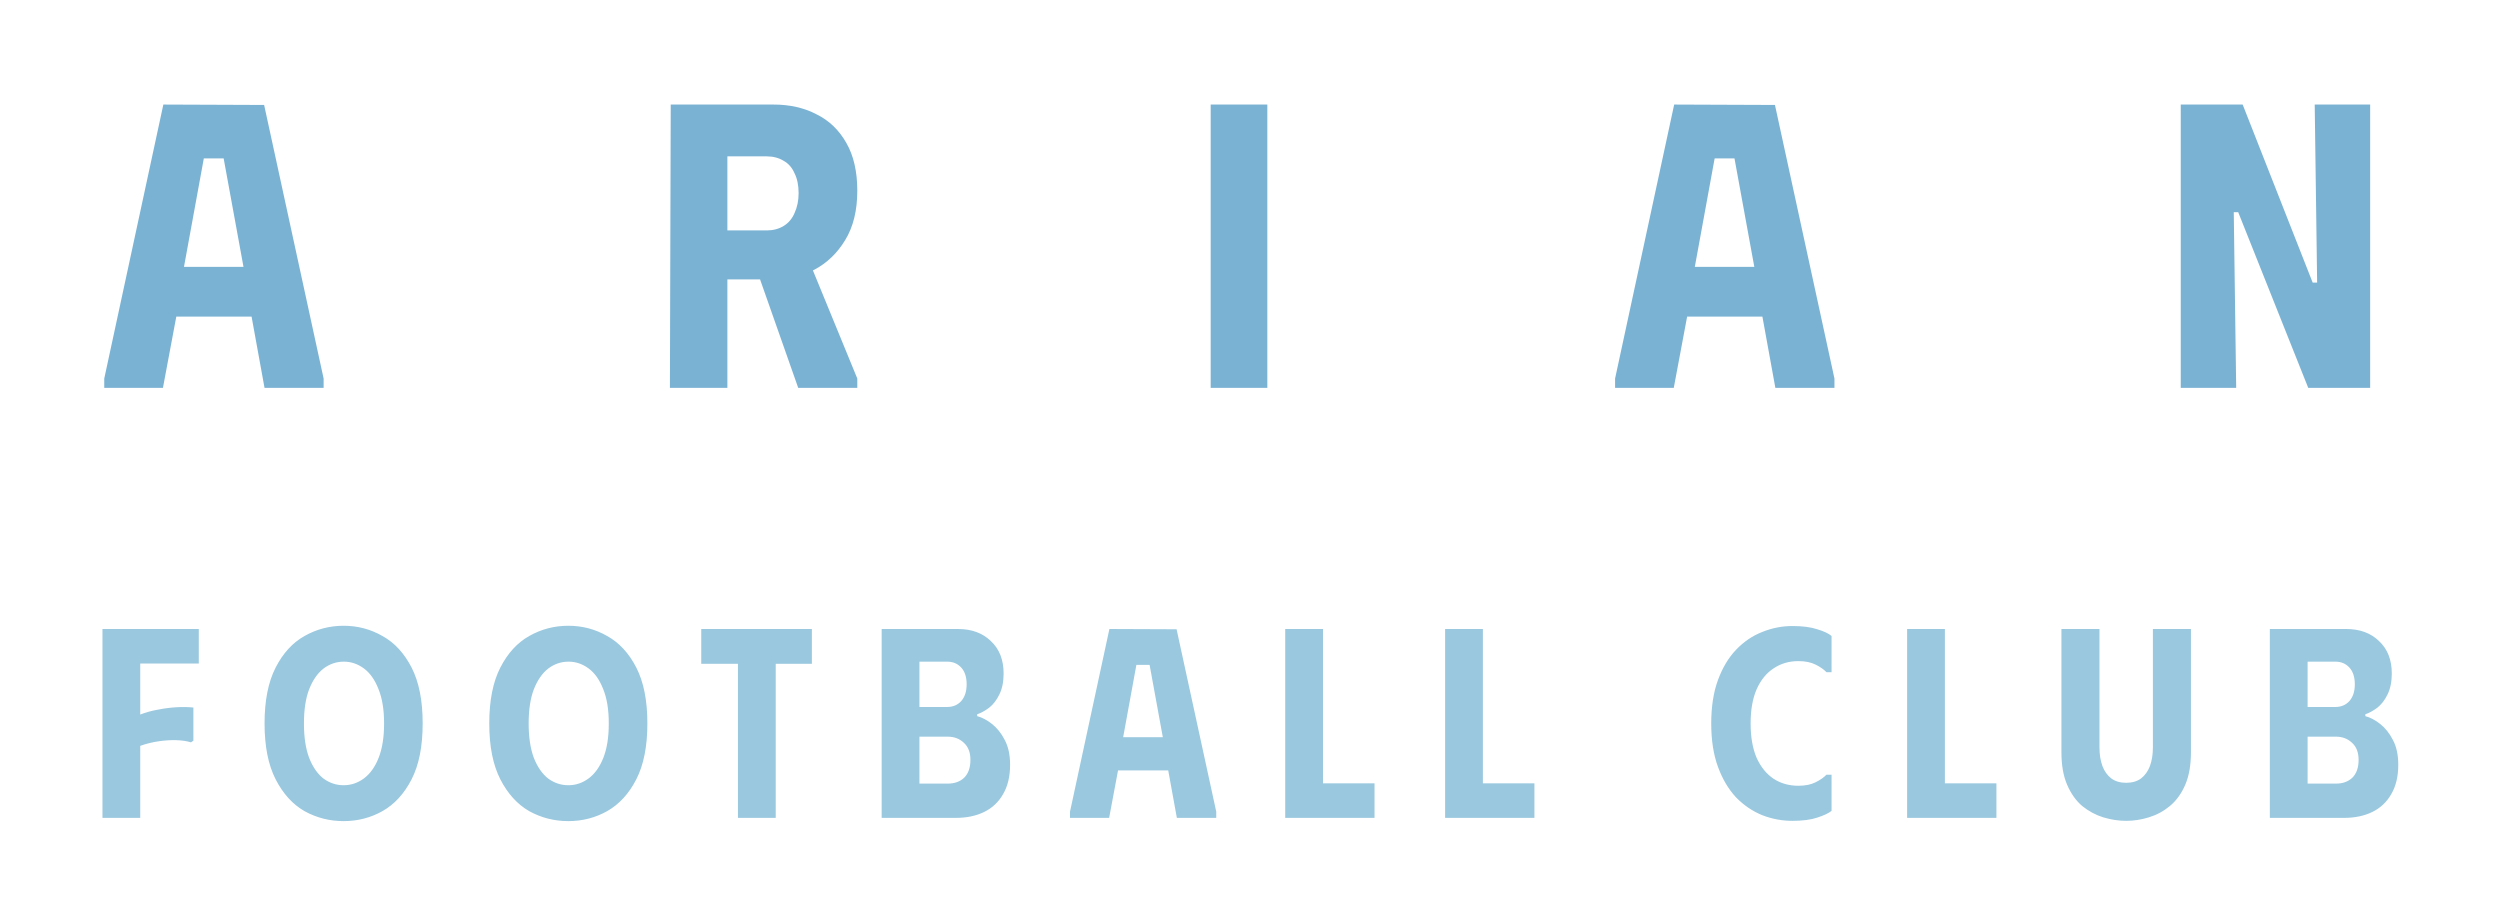
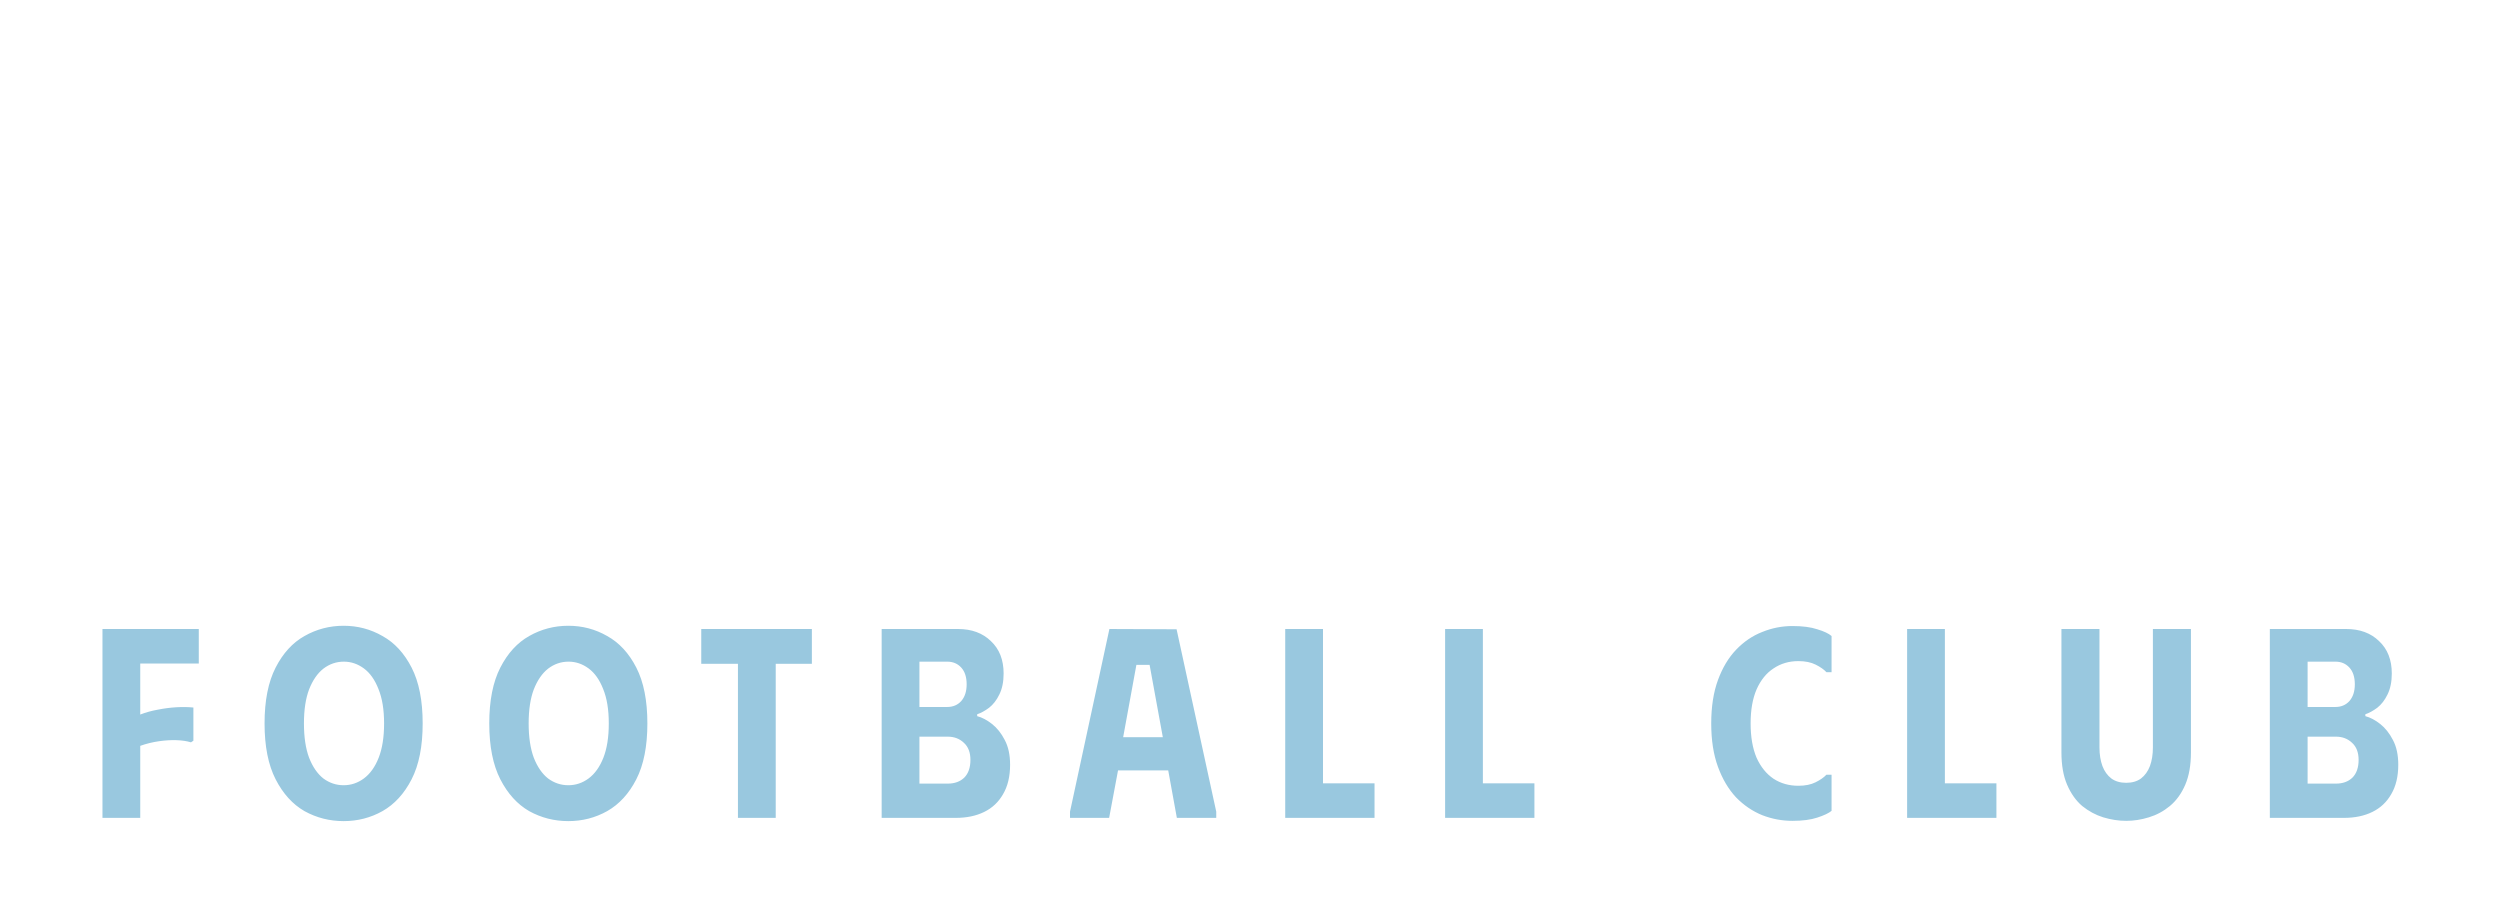
<svg xmlns="http://www.w3.org/2000/svg" width="593" height="219" viewBox="0 0 593 219" fill="none">
  <g filter="url(#filter0_d_16_18205)">
-     <path d="M24.73 92V89.792L38.746 24.8L62.651 24.896L76.763 89.792V92H62.746L59.675 75.104L41.819 75.104L38.651 92H24.73ZM43.642 63.296H57.755L53.05 37.568H48.346L43.642 63.296ZM159.096 24.8H172.536L172.536 92H158.904L159.096 24.8ZM183.48 24.8C187.32 24.8 190.712 25.568 193.656 27.104C196.664 28.576 199.032 30.848 200.76 33.92C202.488 36.928 203.352 40.704 203.352 45.248C203.352 49.92 202.392 53.824 200.472 56.96C198.616 60.032 196.184 62.368 193.176 63.968C190.232 65.504 187.064 66.272 183.672 66.272H165.432V24.8L183.48 24.8ZM172.344 54.656H181.848C183.384 54.656 184.728 54.304 185.88 53.6C187.032 52.896 187.896 51.872 188.472 50.528C189.112 49.12 189.432 47.552 189.432 45.824C189.432 43.968 189.112 42.4 188.472 41.12C187.896 39.776 187.032 38.784 185.88 38.144C184.728 37.44 183.384 37.088 181.848 37.088H172.344V54.656ZM177.72 58.976L190.584 58.688L203.352 89.792V92H189.336L177.72 58.976ZM287.173 24.8L300.613 24.8V92H287.173V24.8ZM383.099 92V89.792L397.115 24.8L421.019 24.896L435.131 89.792V92H421.115L418.043 75.104L400.187 75.104L397.019 92H383.099ZM402.011 63.296L416.123 63.296L411.419 37.568H406.715L402.011 63.296ZM549.049 24.8L562.201 24.8V92H547.513L530.905 50.336H529.849L530.425 92H517.273V24.8H531.961L548.569 67.04H549.625L549.049 24.8Z" fill="#7AB2D3" />
    <path d="M47.153 149.2V157.392H33.265V169.488C34.587 168.976 35.974 168.592 37.425 168.336C38.918 168.037 40.39 167.845 41.841 167.76C43.291 167.675 44.635 167.696 45.873 167.824V175.696L45.297 176.08C44.315 175.781 43.163 175.611 41.841 175.568C40.561 175.525 39.174 175.611 37.681 175.824C36.187 176.037 34.715 176.4 33.265 176.912V194H24.305L24.305 149.2H47.153ZM62.753 171.6C62.753 166.181 63.628 161.765 65.377 158.352C67.127 154.939 69.409 152.443 72.225 150.864C75.084 149.243 78.177 148.432 81.505 148.432C84.833 148.432 87.905 149.243 90.721 150.864C93.58 152.443 95.884 154.939 97.633 158.352C99.383 161.765 100.257 166.181 100.257 171.6C100.257 177.019 99.383 181.435 97.633 184.848C95.884 188.261 93.58 190.779 90.721 192.4C87.905 193.979 84.833 194.768 81.505 194.768C78.177 194.768 75.084 193.979 72.225 192.4C69.409 190.779 67.127 188.261 65.377 184.848C63.628 181.435 62.753 177.019 62.753 171.6ZM72.097 171.6C72.097 174.843 72.503 177.552 73.313 179.728C74.167 181.904 75.297 183.547 76.705 184.656C78.156 185.723 79.756 186.256 81.505 186.256C83.255 186.256 84.855 185.723 86.305 184.656C87.799 183.547 88.972 181.904 89.825 179.728C90.679 177.552 91.105 174.843 91.105 171.6C91.105 168.315 90.657 165.584 89.761 163.408C88.908 161.232 87.756 159.611 86.305 158.544C84.855 157.477 83.276 156.944 81.569 156.944C79.777 156.944 78.156 157.499 76.705 158.608C75.297 159.717 74.167 161.36 73.313 163.536C72.503 165.669 72.097 168.357 72.097 171.6ZM116.053 171.6C116.053 166.181 116.928 161.765 118.677 158.352C120.427 154.939 122.709 152.443 125.525 150.864C128.384 149.243 131.477 148.432 134.805 148.432C138.133 148.432 141.205 149.243 144.021 150.864C146.88 152.443 149.184 154.939 150.933 158.352C152.683 161.765 153.557 166.181 153.557 171.6C153.557 177.019 152.683 181.435 150.933 184.848C149.184 188.261 146.88 190.779 144.021 192.4C141.205 193.979 138.133 194.768 134.805 194.768C131.477 194.768 128.384 193.979 125.525 192.4C122.709 190.779 120.427 188.261 118.677 184.848C116.928 181.435 116.053 177.019 116.053 171.6ZM125.397 171.6C125.397 174.843 125.803 177.552 126.613 179.728C127.467 181.904 128.597 183.547 130.005 184.656C131.456 185.723 133.056 186.256 134.805 186.256C136.555 186.256 138.155 185.723 139.605 184.656C141.099 183.547 142.272 181.904 143.125 179.728C143.979 177.552 144.405 174.843 144.405 171.6C144.405 168.315 143.957 165.584 143.061 163.408C142.208 161.232 141.056 159.611 139.605 158.544C138.155 157.477 136.576 156.944 134.869 156.944C133.077 156.944 131.456 157.499 130.005 158.608C128.597 159.717 127.467 161.36 126.613 163.536C125.803 165.669 125.397 168.357 125.397 171.6ZM192.577 149.2V157.456H184.001V194H175.041V157.456H166.337V149.2H192.577ZM209.13 194V149.2H227.242C230.484 149.2 233.087 150.16 235.05 152.08C237.055 153.957 238.058 156.517 238.058 159.76C238.058 161.723 237.716 163.387 237.034 164.752C236.394 166.075 235.583 167.12 234.602 167.888C233.62 168.613 232.682 169.125 231.786 169.424V169.872C232.938 170.171 234.111 170.789 235.306 171.728C236.5 172.667 237.503 173.925 238.314 175.504C239.167 177.083 239.594 179.045 239.594 181.392C239.594 184.165 239.039 186.491 237.93 188.368C236.863 190.245 235.37 191.653 233.45 192.592C231.53 193.531 229.29 194 226.73 194H209.13ZM218.09 185.872H224.81C226.431 185.872 227.732 185.403 228.714 184.464C229.695 183.483 230.186 182.075 230.186 180.24C230.186 178.491 229.674 177.147 228.65 176.208C227.626 175.227 226.346 174.736 224.81 174.736H218.09V185.872ZM218.09 167.696H224.682C226.047 167.696 227.156 167.227 228.01 166.288C228.863 165.307 229.29 163.984 229.29 162.32C229.29 160.613 228.863 159.291 228.01 158.352C227.156 157.413 226.047 156.944 224.682 156.944H218.09V167.696ZM253.806 194V192.528L263.15 149.2L279.086 149.264L288.494 192.528V194L279.15 194L277.102 182.736H265.198L263.086 194H253.806ZM266.414 174.864H275.822L272.686 157.712H269.55L266.414 174.864ZM304.855 149.2H313.815L313.815 185.808H326.039V194H304.855L304.855 149.2ZM342.78 149.2H351.74L351.74 185.808H363.964V194H342.78L342.78 149.2ZM405.903 171.6C405.903 167.632 406.437 164.197 407.503 161.296C408.57 158.395 409.999 156.005 411.791 154.128C413.626 152.208 415.695 150.8 417.999 149.904C420.303 148.965 422.693 148.496 425.167 148.496C427.557 148.496 429.519 148.752 431.055 149.264C432.634 149.733 433.765 150.267 434.447 150.864V159.44H433.231C432.634 158.8 431.781 158.203 430.671 157.648C429.562 157.093 428.197 156.816 426.575 156.816C424.357 156.816 422.394 157.392 420.687 158.544C418.981 159.653 417.637 161.317 416.655 163.536C415.717 165.712 415.247 168.4 415.247 171.6C415.247 174.8 415.717 177.509 416.655 179.728C417.637 181.904 418.981 183.568 420.687 184.72C422.394 185.829 424.357 186.384 426.575 186.384C428.197 186.384 429.562 186.107 430.671 185.552C431.781 184.997 432.634 184.4 433.231 183.76H434.447V192.336C433.765 192.891 432.634 193.424 431.055 193.936C429.519 194.448 427.557 194.704 425.167 194.704C422.693 194.704 420.303 194.256 417.999 193.36C415.695 192.421 413.626 191.013 411.791 189.136C409.999 187.216 408.57 184.805 407.503 181.904C406.437 179.003 405.903 175.568 405.903 171.6ZM452.367 149.2L461.327 149.2L461.327 185.808H473.551V194L452.367 194L452.367 149.2ZM519.691 178.448C519.691 181.477 519.243 184.037 518.347 186.128C517.451 188.219 516.235 189.904 514.699 191.184C513.205 192.421 511.541 193.317 509.707 193.872C507.915 194.427 506.123 194.704 504.331 194.704C502.539 194.704 500.725 194.427 498.891 193.872C497.099 193.317 495.435 192.421 493.899 191.184C492.405 189.904 491.211 188.219 490.315 186.128C489.419 184.037 488.971 181.477 488.971 178.448L488.971 149.2H497.995L497.995 177.296C497.995 178.96 498.229 180.432 498.699 181.712C499.168 182.949 499.872 183.931 500.811 184.656C501.749 185.339 502.923 185.68 504.331 185.68C505.739 185.68 506.912 185.339 507.851 184.656C508.789 183.931 509.493 182.949 509.963 181.712C510.432 180.432 510.667 178.96 510.667 177.296L510.667 149.2H519.691V178.448ZM538.405 194V149.2H556.517C559.759 149.2 562.362 150.16 564.325 152.08C566.33 153.957 567.333 156.517 567.333 159.76C567.333 161.723 566.991 163.387 566.309 164.752C565.669 166.075 564.858 167.12 563.877 167.888C562.895 168.613 561.957 169.125 561.061 169.424V169.872C562.213 170.171 563.386 170.789 564.581 171.728C565.775 172.667 566.778 173.925 567.589 175.504C568.442 177.083 568.869 179.045 568.869 181.392C568.869 184.165 568.314 186.491 567.205 188.368C566.138 190.245 564.645 191.653 562.725 192.592C560.805 193.531 558.565 194 556.005 194H538.405ZM547.365 185.872H554.085C555.706 185.872 557.007 185.403 557.989 184.464C558.97 183.483 559.461 182.075 559.461 180.24C559.461 178.491 558.949 177.147 557.925 176.208C556.901 175.227 555.621 174.736 554.085 174.736H547.365V185.872ZM547.365 167.696H553.957C555.322 167.696 556.431 167.227 557.285 166.288C558.138 165.307 558.565 163.984 558.565 162.32C558.565 160.613 558.138 159.291 557.285 158.352C556.431 157.413 555.322 156.944 553.957 156.944H547.365V167.696Z" fill="#99C8DF" />
  </g>
  <defs>
    <filter id="filter0_d_16_18205" x="0.305" y="0.8" width="592.564" height="217.968" filterUnits="userSpaceOnUse" color-interpolation-filters="sRGB">
      <feFlood flood-opacity="0" result="BackgroundImageFix" />
      <feColorMatrix in="SourceAlpha" type="matrix" values="0 0 0 0 0 0 0 0 0 0 0 0 0 0 0 0 0 0 127 0" result="hardAlpha" />
      <feOffset />
      <feGaussianBlur stdDeviation="12" />
      <feComposite in2="hardAlpha" operator="out" />
      <feColorMatrix type="matrix" values="0 0 0 0 1 0 0 0 0 1 0 0 0 0 1 0 0 0 0.56 0" />
      <feBlend mode="normal" in2="BackgroundImageFix" result="effect1_dropShadow_16_18205" />
      <feBlend mode="normal" in="SourceGraphic" in2="effect1_dropShadow_16_18205" result="shape" />
    </filter>
  </defs>
</svg>